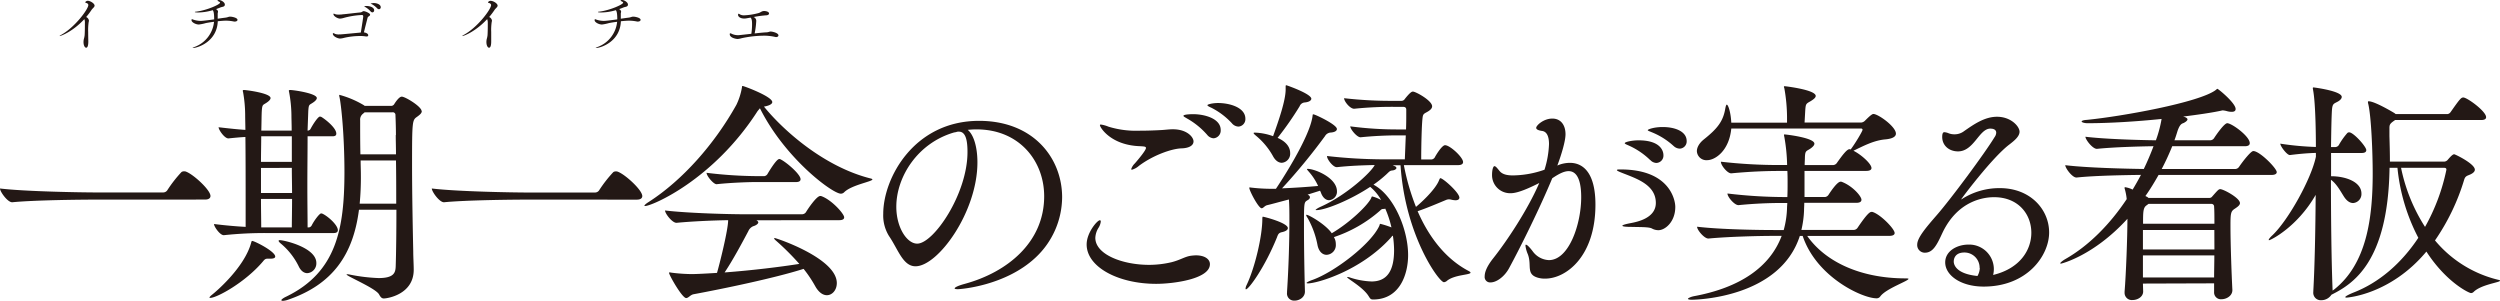
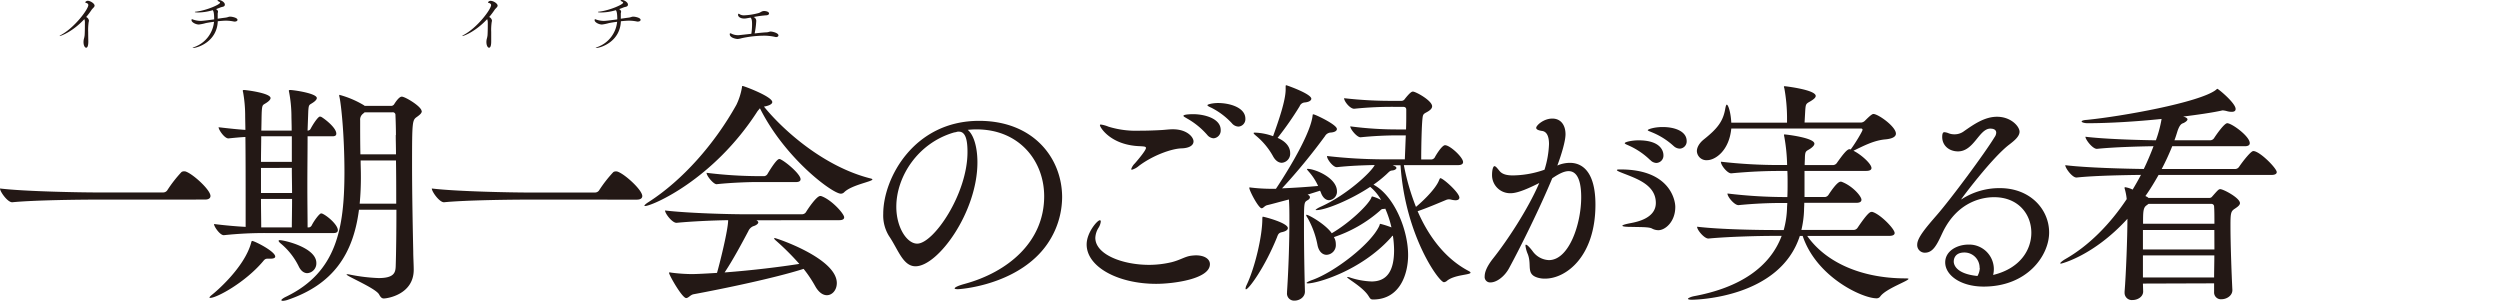
<svg xmlns="http://www.w3.org/2000/svg" viewBox="0 0 948.33 114.15">
  <defs>
    <style>.cls-1{fill:#231815;}</style>
  </defs>
  <g id="レイヤー_2" data-name="レイヤー 2">
    <g id="レイヤー_1-2" data-name="レイヤー 1">
      <path class="cls-1" d="M35.88,2.14c0,.57-.77,1-1.2,1.68a26.92,26.92,0,0,1-2,2.64,1.73,1.73,0,0,1,1.06,1.41.94.94,0,0,1-.08.36,20,20,0,0,0-.21,3.89c0,1.66.05,3.24.05,3.58,0,.5,0,2.4-.82,2.4-.48,0-1-.82-1-2.14a6,6,0,0,1,.12-1.13,7.61,7.61,0,0,0,.31-1.51c.09-1.56.09-3.17.09-4.51A3.8,3.8,0,0,0,32,7.25C27.6,12,23.09,13.68,22.6,13.68a.07.07,0,0,1,0,0c0-.08.24-.27.57-.44C28.39,10.39,33.5,3.46,33.5,1.94c0-.4-.24-.67-.86-.84C32.4,1,32.33.94,32.33.84s.5-.55.91-.55C34.25.29,35.88,1.32,35.88,2.14Z" />
      <path class="cls-1" d="M90.09,7.54c0,.36-.43.64-1,.64a1.42,1.42,0,0,1-.29,0,15.35,15.35,0,0,0-3.19-.34c-.58,0-1.9.1-3,.22-.29,7.8-7.68,10.15-9.48,10.15-.07,0-.12,0-.12,0s.24-.2,1-.48a11.36,11.36,0,0,0,7.18-9.46c-1,.12-1.92.26-3.1.48a17,17,0,0,1-2.64.55c-1.27,0-2.8-.89-2.8-1.61,0-.31.07-.41.19-.41a2.81,2.81,0,0,1,.57.2,9.6,9.6,0,0,0,2.71.45c.92,0,4.37-.48,5.12-.57V7.15c0-2.64-.39-3.12-.55-3.29a19.68,19.68,0,0,1-5.53.87c-.12,0-1.24,0-1.24-.15s.19-.12.48-.16c4-.48,9.07-2.72,9.07-3.41,0-.19-.26-.36-.7-.55-.19-.08-.26-.15-.26-.22s.14-.24.55-.24c.77,0,2.23.82,2.23,1.73s-1,.81-1.65,1.08-1.08.43-1.71.65a.81.81,0,0,1,.27.16c.41.34.5.58.5.82s-.12.46-.12.74c0,.89,0,1.18,0,1.92,1-.14,1.9-.28,2.9-.4s1.2-.39,1.83-.39S90.09,6.7,90.09,7.54Z" />
-       <path class="cls-1" d="M140.4,5.57c0,.26-.24.5-.6.69a1,1,0,0,0-.41.65c-.38,1.51-1,3.92-1.34,5.38.14,0,1.63.24,1.63,1.1,0,.24-.17.44-.55.44a1.23,1.23,0,0,1-.32,0,11.93,11.93,0,0,0-2.3-.17,27.28,27.28,0,0,0-6,.7,6.4,6.4,0,0,1-1.49.26c-1,0-2.76-.88-2.76-1.8,0-.19.05-.26.15-.26a1.79,1.79,0,0,1,.67.29,4.13,4.13,0,0,0,1.58.21c.56,0,.68,0,8.21-.72.58-3.55.91-5.81.91-6.05,0-.45-.19-.6-.48-.6a31.28,31.28,0,0,0-7,1.13,5.36,5.36,0,0,1-1.34.24c-.8,0-2.48-.86-2.48-1.75,0-.1,0-.12.12-.12a1.51,1.51,0,0,1,.56.19,3.88,3.88,0,0,0,1.24.15c.56,0,1.13,0,1.42-.08,2.47-.21,4.37-.5,6.77-.72.79-.07.89-.5,1.39-.5S140.4,5,140.4,5.57Zm1.53-1.66a.73.73,0,0,1-.69.79,1,1,0,0,1-.65-.36,7.7,7.7,0,0,0-2.06-1.68c-.2-.09-.36-.16-.36-.24a2.14,2.14,0,0,1,.93-.14C140.4,2.28,141.93,2.83,141.93,3.91Zm2.5-1.17a.72.72,0,0,1-.7.76.89.89,0,0,1-.62-.31A8.23,8.23,0,0,0,141,1.56c-.19-.1-.39-.17-.39-.22s1-.19,1.06-.19C143,1.15,144.43,1.7,144.43,2.74Z" />
      <path class="cls-1" d="M188.76,2.14c0,.57-.77,1-1.2,1.68a26.92,26.92,0,0,1-2,2.64,1.73,1.73,0,0,1,1.06,1.41.94.94,0,0,1-.08.36,20,20,0,0,0-.21,3.89c0,1.66,0,3.24,0,3.58,0,.5,0,2.4-.82,2.4-.48,0-1-.82-1-2.14a6,6,0,0,1,.12-1.13,7.61,7.61,0,0,0,.31-1.51c.09-1.56.09-3.17.09-4.51a4,4,0,0,0-.23-1.56c-4.42,4.77-8.93,6.43-9.41,6.43a.08.08,0,0,1-.05,0c0-.08.24-.27.57-.44,5.26-2.83,10.37-9.76,10.37-11.28,0-.4-.24-.67-.86-.84-.24-.07-.31-.16-.31-.26s.5-.55.91-.55C187.13.29,188.76,1.32,188.76,2.14Z" />
      <path class="cls-1" d="M243,7.54c0,.36-.44.64-1,.64a1.46,1.46,0,0,1-.29,0,15.35,15.35,0,0,0-3.19-.34c-.57,0-1.9.1-3,.22-.29,7.8-7.68,10.15-9.48,10.15-.07,0-.12,0-.12,0s.24-.2,1-.48a11.36,11.36,0,0,0,7.18-9.46c-1,.12-1.92.26-3.1.48a17,17,0,0,1-2.64.55c-1.27,0-2.8-.89-2.8-1.61,0-.31.07-.41.19-.41a2.81,2.81,0,0,1,.57.2,9.61,9.61,0,0,0,2.72.45c.91,0,4.36-.48,5.11-.57V7.15c0-2.64-.39-3.12-.55-3.29a19.67,19.67,0,0,1-5.52.87c-.12,0-1.25,0-1.25-.15s.19-.12.48-.16c4-.48,9.07-2.72,9.07-3.41,0-.19-.26-.36-.7-.55-.19-.08-.26-.15-.26-.22s.14-.24.55-.24c.77,0,2.23.82,2.23,1.73s-1,.81-1.65,1.08-1.08.43-1.71.65a.81.81,0,0,1,.27.16c.41.34.5.58.5.82s-.12.46-.12.74c0,.89,0,1.18,0,1.92,1-.14,1.9-.28,2.9-.4s1.2-.39,1.83-.39S243,6.7,243,7.54Z" />
      <path class="cls-1" d="M295.29,13.42c0,.36-.38.65-.91.65A2.23,2.23,0,0,1,294,14a18.62,18.62,0,0,0-4.44-.46,41.17,41.17,0,0,0-8.18.94,8.16,8.16,0,0,1-1.56.31c-.58,0-3-.43-3-1.8,0-.26.07-.36.22-.36a1.91,1.91,0,0,1,.62.24,5.81,5.81,0,0,0,2.35.48c.12,0,.32,0,5-.53a24.74,24.74,0,0,0,.27-3.6c0-.67,0-2.11-.58-2.54-.57.09-1.13.21-1.58.28a4.7,4.7,0,0,1-.79.08c-1.4,0-2.36-.65-2.36-1.4,0,0,0-.43.22-.43a.85.85,0,0,1,.38.19,3.1,3.1,0,0,0,1.85.41A24.92,24.92,0,0,0,287.57,5c1-.22,1.27-.82,2.3-.82.82,0,1.85.31,1.85.94,0,.36-.39.67-1.08.69a37.87,37.87,0,0,0-4.78.65,1.57,1.57,0,0,1,1,1.7,30.28,30.28,0,0,1-.6,4.52c1.56-.17,3.1-.34,4.35-.41.93,0,1.17-.31,1.77-.31C293.21,12,295.29,12.55,295.29,13.42Z" />
      <path class="cls-1" d="M35.91,75.72c-5.22,0-22.86.18-31.23,1H4.59c-1.71,0-4.59-4-4.59-5.22C9.54,72.66,31,73,36.36,73H61.92a1.87,1.87,0,0,0,1.53-.81,48,48,0,0,1,5.4-6.93,1.62,1.62,0,0,1,1-.27,1.33,1.33,0,0,1,.63.09c2.7.9,9.36,6.93,9.36,9.27,0,.63-.45,1.35-2.07,1.35Z" />
      <path class="cls-1" d="M104.4,97.32q0,.81-1.89.81h-1.08c-.63,0-1,.18-1.71,1.08C93,107.13,82.26,113,79.74,113c-.18,0-.27,0-.27-.09,0-.27.36-.63,1.26-1.35.36-.27,12-9.81,14.58-19.62.09-.36.18-.54.36-.54C96.48,91.38,104.4,95.34,104.4,97.32Zm23.76-10c0,.54-.36,1.08-1.53,1.08H101.16a146.84,146.84,0,0,0-16.2.81h-.09c-1.44,0-3.69-3.24-3.69-4.23,4.41.54,8.46.9,12,1.08V77.79c0-8,0-18.27-.09-25.83-1.8.09-3.78.27-6.39.54h-.09c-1.44,0-3.69-3.24-3.69-4.23,3.87.45,7.2.81,10.17,1C93.06,47,93,45,93,43.68a50.81,50.81,0,0,0-.81-8.82,1,1,0,0,1-.09-.45c0-.18.09-.27.45-.27.81,0,10.08,1.17,10.08,3.06,0,.54-.63,1.17-1.44,1.71-1.44,1-1.71.54-1.89,3.24-.09,1.62-.09,4.23-.18,7.38h11.52c0-2.43-.09-4.41-.09-5.85a50.25,50.25,0,0,0-.9-8.82c0-.18-.09-.27-.09-.36,0-.27.18-.36.54-.36,1.26,0,10.08,1.26,10.08,3.06,0,.54-.63,1.17-1.44,1.71-1.44,1-1.62.54-1.8,3.24l-.27,7.38h.18a1.26,1.26,0,0,0,1-.72c.9-1.71,2.79-4.59,3.51-4.59a3.9,3.9,0,0,1,.45.09c.9.45,5.76,4,5.76,6.39,0,.54-.27,1-1.44,1h-9.45c0,5.49-.09,12.42-.09,18.72s.09,12.24.09,15.84h.54a1.41,1.41,0,0,0,1-.72c1-2,3-4.59,3.6-4.59a3.9,3.9,0,0,1,.45.09C124.38,82,128.16,85.35,128.16,87.33ZM110.7,51.69H99.09c0,3-.09,6.3-.09,9.72h11.7Zm0,12H99V73.2h11.79C110.79,70.14,110.7,66.9,110.7,63.66ZM99,75.45c0,4.32.09,8.19.09,10.8H110.7c0-2.61.09-6.48.09-10.8Zm21,24.3a3.71,3.71,0,0,1-3.42,3.87c-1.08,0-2.25-.63-3.15-2.34a26.39,26.39,0,0,0-6.93-8.91c-.54-.45-.81-.81-.81-1s.18-.27.45-.27C107.82,91.11,120,93.9,120,99.75Zm40-57.6c0,.81-.81,1.44-1.8,2.16-1.8,1.26-1.89,1.53-1.89,18.18,0,11.07.27,24.48.45,33,0,2.07.18,4.86.18,6.84,0,9.36-10,10.89-11.34,10.89-.81,0-1.26-.54-1.8-1.53-1.26-2.34-12.33-6.93-12.33-7.56,0-.09.09-.09.27-.09a3.1,3.1,0,0,1,.81.09,67.31,67.31,0,0,0,11.07,1.35c5.85,0,6.39-2.07,6.48-4.41.18-5.31.27-13.23.27-21.51H136.17c-2.16,16.83-9.81,28.26-26.82,34.11a7.35,7.35,0,0,1-2,.45c-.36,0-.63-.09-.63-.27s.54-.72,1.89-1.35c19.08-9.27,22-25.83,22.05-47,0-14.4-1.26-25.92-1.89-28.71a2,2,0,0,1-.09-.63c0-.09,0-.18.09-.18A36.61,36.61,0,0,1,138,39.9l.36.27h10.08a1.39,1.39,0,0,0,1.08-.63c.27-.45,1.8-2.88,2.88-2.88C153.72,36.66,159.93,40.44,159.93,42.15Zm-9.72,18.72H136.8c0,1.8.09,3.6.09,5.49a104.66,104.66,0,0,1-.45,10.89H150.3C150.3,71.67,150.3,66,150.21,60.87Zm-.09-9.63c0-2.7-.09-5.4-.18-7.56a1,1,0,0,0-1.17-1.08H138.33l-.63.54a2.79,2.79,0,0,0-1.08,2.52c0,4.14,0,8.37.09,12.87h13.5C150.21,55.92,150.12,53.49,150.12,51.24Z" />
      <path class="cls-1" d="M199.71,75.72c-5.22,0-22.86.18-31.23,1h-.09c-1.71,0-4.59-4-4.59-5.22,9.54,1.17,31,1.53,36.36,1.53h25.56a1.87,1.87,0,0,0,1.53-.81,48,48,0,0,1,5.4-6.93,1.62,1.62,0,0,1,1-.27,1.33,1.33,0,0,1,.63.09c2.7.9,9.36,6.93,9.36,9.27,0,.63-.45,1.35-2.07,1.35Z" />
      <path class="cls-1" d="M287.37,42.15c-16.83,26.19-40.14,36-42.66,36-.18,0-.27-.09-.27-.18s.45-.63,1.62-1.35c12.87-8.28,25-22,33.3-36.9a24.7,24.7,0,0,0,2.07-6.48c.09-.45,0-.63.27-.63.45,0,11.25,4,11.25,6.12,0,.63-.9,1.26-2.7,1.62-.18,0-.27.09-.45.09,7.38,9.09,22.86,22.86,40.5,27.27.45.09.63.27.63.36,0,.81-7.92,2.07-10.71,4.86a1.78,1.78,0,0,1-1.26.54c-3.15,0-21.15-13.32-30.69-32.4Zm-.45,41.4c.45.27.72.54.72.81,0,.54-.9,1.17-1.89,1.44a3.52,3.52,0,0,0-1.89,1.89c-2.25,4.23-6,11.25-9,15.66,10.62-.81,20.88-2.07,28.35-3.24a97.84,97.84,0,0,0-8.64-8.64c-.54-.45-.9-.81-.9-1a.19.19,0,0,1,.18-.18c.54,0,23.58,7.65,23.58,17.1,0,2.61-1.71,4.59-3.78,4.59-1.44,0-3.06-1-4.41-3.42a46.6,46.6,0,0,0-4.41-6.57c-11,3.51-30.6,7.56-41.76,9.63-1.26.27-1.89,1.44-2.79,1.44-1.53,0-6.48-8.73-6.48-9.54,0-.18.09-.18.18-.18a2.53,2.53,0,0,1,.72.09,65.74,65.74,0,0,0,7.47.54c.81,0,2.52,0,9.81-.45.81-2.7,4.23-16.2,4.23-20-5.94.09-13.86.45-19.53,1h-.09c-1.62,0-4.32-3.51-4.32-4.68,9.09,1.08,25.11,1.44,30.24,1.44h21.78a1.83,1.83,0,0,0,1.44-.81c.63-1.08,4-6.12,5.4-6.12a1.14,1.14,0,0,1,.54.09c3.87,1.44,8.55,6.66,8.55,8,0,.54-.36,1.08-1.89,1.08Zm-.27-14.49c-3,0-9.9.27-14.76.81h-.09c-1.17,0-3.78-3.15-3.78-4.32a165.77,165.77,0,0,0,18.81,1.26H290a1.73,1.73,0,0,0,1.08-.72s3.33-5.76,4.5-5.76a.67.67,0,0,1,.45.09c2.16,1,7.65,5.67,7.65,7.56,0,.54-.36,1.08-1.71,1.08Z" />
      <path class="cls-1" d="M370.08,49.08c-1,0-2,.09-3,.18,2.25,1.8,3.69,6.48,3.69,12.33,0,18.81-14.94,39.42-23.49,39.42-4.77,0-6.57-6.39-10.08-11.52a14.82,14.82,0,0,1-2.16-8.37c0-13.59,11.7-35.28,36.36-35.28,20.61,0,31.5,14.13,31.5,29a31.56,31.56,0,0,1-10.08,22.86c-11.52,10.8-28.62,12-29.43,12s-1.26-.09-1.26-.27c0-.45,1.35-1.08,4-1.8C382,103.26,396.09,92,396.09,74.46c0-13.41-9.45-25.38-25.65-25.38Zm-8.19,1.17C348,54.3,340,67.17,340,78.42c0,7.92,4.05,14,7.92,14,6.21,0,19.08-18.81,19.08-34.74,0-4.05-.54-7.74-3.24-7.74A2.49,2.49,0,0,0,363,50a2.78,2.78,0,0,1-.72.18Z" />
      <path class="cls-1" d="M438.57,107.67c-14.4,0-26.37-6.39-26.37-14.94,0-4.5,4.05-9.18,5-9.18.27,0,.36.18.36.54a5.71,5.71,0,0,1-.81,2.25,7.82,7.82,0,0,0-1.26,3.87c0,6.3,10.26,10.26,20.43,10.26a37.52,37.52,0,0,0,8.46-1c3.24-.81,5-2.07,7.2-2.43a17.57,17.57,0,0,1,2.07-.18c3.33,0,5.31,1.44,5.31,3.33C459,105.87,445,107.67,438.57,107.67Zm9.63-51.39c-3.6.09-10.71,2.52-16.2,6.66a6.84,6.84,0,0,1-2.61,1.44.24.24,0,0,1-.27-.27A5.17,5.17,0,0,1,430.47,62c1.35-1.53,4.23-5,4.23-5.85,0-.45-.36-.54-1.26-.63-1.17-.09-2.34-.09-3.51-.27-9.18-1.17-12.69-7-12.69-7.74,0-.18.09-.27.36-.27a12,12,0,0,1,2.88.81,35.4,35.4,0,0,0,11.7,1.53c2.79,0,5.76-.09,8.73-.27,1.35-.09,2.61-.27,4-.27,5.4,0,7.83,3,7.83,4.59S451,56.19,448.2,56.28Zm9.72-5.13a29,29,0,0,0-7.65-6.21c-.72-.45-1.35-.72-1.35-1,0-.63,3.51-.63,3.69-.63,4.23,0,10.44,1.62,10.44,6a2.94,2.94,0,0,1-2.7,3.15A3.38,3.38,0,0,1,457.92,51.15Zm9.36-4.41a27.41,27.41,0,0,0-7.74-5.85c-.81-.36-1.53-.72-1.53-1s1.89-.81,4.05-.81c4.41,0,10.35,1.71,10.35,5.94a2.82,2.82,0,0,1-2.61,3A3.4,3.4,0,0,1,467.28,46.74Z" />
      <path class="cls-1" d="M488.52,86.52c0,.63-.63,1.17-2.16,1.53-1.35.27-1.53.81-2,2.07-4.68,11.52-10.71,19.62-11.7,19.62-.18,0-.18-.09-.18-.27a3.39,3.39,0,0,1,.36-1.26c3.24-6.75,6-18.72,6-25.11,0-.9.18-.9.18-.9C479.52,82.2,488.52,84.54,488.52,86.52Zm18.63-14a3.23,3.23,0,0,1-3,3.42c-1.17,0-2.43-.9-3.15-3.06l-.27-.54L496,73.83c.63.27.9.63.9,1s-.27.81-1,1.17c-1.26.81-1.26.81-1.26,10.44,0,7.56.18,17.64.36,24v.18c0,2.07-2,3.42-4,3.42a2.69,2.69,0,0,1-2.79-3v-.36c.63-9.72.9-19.35.9-27.09,0-2.52,0-5.49-.18-7.92-3.51.9-6.66,1.8-8.28,2.16-1,.27-1.44,1.17-2.07,1.17-1.17,0-4.68-6.66-4.68-7.74a.19.19,0,0,1,.18-.18c.18,0,.36.09.63.09a66.82,66.82,0,0,0,7.74.45H484c1.35-2,12.6-19,13.86-27.36.09-.72.09-.9.27-.9a2.29,2.29,0,0,1,.63.18c.9.27,8.37,3.78,8.37,5.4,0,.63-.72,1.26-2.52,1.35a2.7,2.7,0,0,0-2,1.35,228.17,228.17,0,0,1-16.29,19.8c4.59-.18,9.81-.54,13.68-.9a21.52,21.52,0,0,0-3.51-5.4c-.45-.54-.72-.81-.72-1a.39.39,0,0,1,.27-.09C499,64.11,507.15,67.53,507.15,72.57Zm-9.72-35.1c0,.63-.72,1.26-2.43,1.44a2.24,2.24,0,0,0-2,1.44,120.58,120.58,0,0,1-8.37,12c1.71.72,4.77,2.52,4.77,5.76a3.45,3.45,0,0,1-3.15,3.69c-1.17,0-2.43-.72-3.42-2.61a26.85,26.85,0,0,0-6.39-7.65c-.63-.54-.9-.81-.9-1s.27-.18.63-.18a22.38,22.38,0,0,1,6.75,1.35c2.07-5.76,4.77-13.5,4.77-17.73V32.79c0-.27,0-.45.27-.45C488.07,32.34,497.43,35.58,497.43,37.47Zm60.39,66c0,.9-5.85.72-8.82,3a2.1,2.1,0,0,1-1.26.63c-1.89,0-14.76-17.82-16.47-44.37h-3l.81.36c.45.18.63.45.63.72s-.54.81-1.53.9-1.17.45-2.34,1.53A43.69,43.69,0,0,1,521,70.05c7.65,4,13.14,16.83,13.14,26.73,0,6.84-2.88,16.83-13.32,16.83-1,0-1.17-.54-1.71-1.35-2.16-3.42-8.1-6.57-8.1-7.11a.31.31,0,0,1,.18-.09,4.42,4.42,0,0,1,1.08.27,29,29,0,0,0,8,1.44c5.85,0,8.55-4,8.55-11.88a38.68,38.68,0,0,0-.45-5.49c-.45.18-.45.45-1,1-11.34,12.42-27.81,17.1-31.23,17.1-.27,0-.54-.09-.54-.18s.72-.63,2.34-1.17c8.46-3.06,22.23-13.68,25.29-20.52.18-.54.18-.72.36-.72a31.65,31.65,0,0,1,4.23,1.35,38.7,38.7,0,0,0-2.34-7.11c-.09,0-.27.09-.36.09-1,.09-.81-.09-1.8.81A50.62,50.62,0,0,1,506,89.94l.36.72a5.44,5.44,0,0,1,.36,2,3.69,3.69,0,0,1-3.51,4c-1.44,0-2.88-1.08-3.42-3.6A33.44,33.44,0,0,0,496,82.65a2.78,2.78,0,0,1-.54-1.08c0-.09.09-.09.18-.09.81,0,7.2,3.6,9.54,7,6.84-4,13.68-10.62,14.94-13.32.18-.45.18-.63.45-.63a13.74,13.74,0,0,1,3.33,1.35,17.56,17.56,0,0,0-4.14-5c-7.56,5-17,8.82-20.34,8.82-.27,0-.36,0-.36-.09s.63-.63,2.07-1.26c9.63-4.32,19-13,20.34-15.75-4.23.09-9.45.27-14.31.81h-.09c-1.44,0-3.69-3-3.69-4.14v-.09a194.31,194.31,0,0,0,21.06,1.26h8.46l.36-9.09h-2.52a143.75,143.75,0,0,0-14.58.72h-.09c-1.35,0-3.87-3.06-3.87-4.14a136.12,136.12,0,0,0,18.54,1.17h2.61c.09-2.25.09-4.32.09-5.94V41.61c0-.72-.36-1.08-1.26-1.08h-3.06a139.23,139.23,0,0,0-15.39.72h-.09c-1.53,0-3.78-2.79-3.78-4a156.61,156.61,0,0,0,19.17,1h2.7a1.49,1.49,0,0,0,1.17-.72c2.07-2.61,2.7-2.79,3.06-2.79,1.08,0,7.29,3.42,7.29,5.58,0,.9-.9,1.62-2.07,2.25-1.35.72-1.44.9-1.62,2.7-.27,2.61-.45,10.08-.45,15.21h4a1.67,1.67,0,0,0,1.17-.81c.09-.27,2.61-4.59,3.87-4.59,1.89,0,6.84,4.59,6.84,6.39,0,.63-.45,1.17-2,1.17H532.53a87.57,87.57,0,0,0,4.59,15.84c.81-.63,7.38-6.3,8.82-10.26.18-.36.27-.63.45-.63,1,0,7.2,5.49,7.2,7.38,0,.63-.54,1-1.53,1a9.36,9.36,0,0,1-1.35-.18,4.52,4.52,0,0,0-1.08-.18,3.11,3.11,0,0,0-1.17.27c-2.61,1.08-7.2,3.06-10.71,4.23,4.14,9.54,10.44,18,19.35,22.68C557.64,103.08,557.82,103.26,557.82,103.44Z" />
      <path class="cls-1" d="M591.48,62.49a12.28,12.28,0,0,1,4-.72c5.31,0,9.72,4.14,9.72,15.84,0,19.71-11.16,28.08-19.08,28.08a9.11,9.11,0,0,1-2.79-.36c-4.59-1.35-2.16-4.68-3.78-8.91a11.82,11.82,0,0,1-.9-3.24c0-.27.09-.36.18-.36.45,0,1.35.9,2.52,2.43a8,8,0,0,0,6.21,3.42c7.56,0,12.24-13.59,12.24-23.85,0-8.55-2.79-9.9-4.77-9.9-1.71,0-3.69,1-6.21,2.7-4.59,11.07-11.88,25.83-16.38,34.11-1.8,3.33-4.86,5.4-7,5.4a2.07,2.07,0,0,1-2.25-2.34c0-1.17.45-3.33,3.33-6.93,5-6.3,13-18.27,17.37-28.44-3.24,1.62-7.92,3.87-10.8,3.87a6.85,6.85,0,0,1-7.11-6.84c0-2.43.54-3.42.9-3.42.54,0,1.17.9,2,1.89,1.08,1.26,2.88,1.62,5,1.62a37.12,37.12,0,0,0,12-2.16,36.56,36.56,0,0,0,1.71-9.72c0-2.7-.72-4.77-2.7-5-1.26-.18-2.16-.54-2.16-1.17,0-.9,2.79-3.51,6.12-3.51s5,2.61,5,5.94c0,2.52-1.44,7.38-3,11.61l-.09.27ZM626.67,86.7c-1.08-.63-4.23-.54-7.74-.63-2.52,0-3.51-.18-3.51-.45s1.26-.63,3.24-1c2.25-.45,9.45-1.8,9.45-7.65,0-6.57-6.75-9-11.52-10.89-1.89-.72-3.24-1.26-3.24-1.53s.45-.27,1.44-.27c18.36,0,20.7,11.34,20.7,14.22,0,5.67-3.87,8.82-6.39,8.82A5.11,5.11,0,0,1,626.67,86.7Zm-.72-26a28,28,0,0,0-8.1-5.49c-.81-.36-1.53-.63-1.53-.9,0-.45,2.7-1.08,5.22-1.08,8.82,0,9.45,4.5,9.45,5.58a2.78,2.78,0,0,1-2.7,3A3.26,3.26,0,0,1,626,60.69Zm8.91-5.31a27.4,27.4,0,0,0-8.28-5.22c-.81-.36-1.53-.54-1.53-.81s2.25-1.17,5.67-1.17c4.77,0,9.09,1.71,9.09,5.31a2.74,2.74,0,0,1-2.61,2.88A3.51,3.51,0,0,1,634.86,55.38Z" />
      <path class="cls-1" d="M685.53,89.49c6.66,9.54,19.8,16.11,37.35,16.11.81,0,1.08.09,1.08.18,0,.81-8.55,3.69-10.71,6.66a1.64,1.64,0,0,1-1.44.72c-5.31,0-22.77-8-28-23.67h-1.08c-7.56,23.49-39.24,24.21-41,24.21-1,0-1.44-.18-1.44-.36s.9-.72,2.34-1c17.46-3.24,28.8-11.07,33.21-22.86h-3.24c-5,0-16.65.27-24.48,1H648c-1.53,0-4.23-3.24-4.23-4.41V86c9,1.08,24,1.26,29.16,1.26h3.69a35.41,35.41,0,0,0,1.26-8.37c0-.63.09-1.26.09-1.89H676.8a167.06,167.06,0,0,0-17.28.81h-.09c-1.53,0-4.14-3.15-4.14-4.32v-.09a185.21,185.21,0,0,0,21.87,1.35H678c.09-2,.09-3.69.09-5.31s0-3.15-.09-4.59h-2.88c-4.86,0-10.71.18-18.36.9h-.09c-1.44,0-3.87-3.06-3.87-4.32v-.09a194,194,0,0,0,22.68,1.26h2.43a67,67,0,0,0-1.08-10.8,1.76,1.76,0,0,1-.09-.63c0-.18.09-.18.18-.18.54,0,11.34,1.26,11.34,3.51,0,.63-.72,1.35-1.71,2-1.44.9-1.8.72-1.89,3.24,0,.81-.09,1.8-.09,2.88h10.8a1.85,1.85,0,0,0,1.35-.72c2.16-3.06,3.87-5.31,4.86-5.31.18,0,.27.09.45.09,1.71-2.25,4.5-6.93,4.5-7.47a.5.5,0,0,0-.54-.45H656.73c-.81,8.46-6.12,12-9.18,12a3.6,3.6,0,0,1-3.87-3.42c0-1.35.81-3,2.7-4.5,5-4,7.29-6.75,8.1-11.79q.27-1.35.54-1.35c.54,0,1.53,2.88,1.71,6.84h21.15V44.22a64.55,64.55,0,0,0-1-10.62c-.09-.36-.18-.54-.18-.63a.24.24,0,0,1,.27-.27c.27,0,11.79,1.35,11.79,3.69,0,.63-.72,1.26-2.07,2.07-1.62.9-1.71,1-1.89,3.24l-.27,4.77h21.6a2.36,2.36,0,0,0,1.26-.63c1.08-1.08,2.61-2.61,3.24-2.61,1.8,0,8.55,4.77,8.55,7.47,0,1.08-1.17,1.89-3.87,2.16-4.5.36-8.46,2.52-12.24,4.32,3.06,1.53,6.84,5,6.84,6.57,0,.54-.45,1.08-2,1.08h-23.4v9.9h7.83a1.82,1.82,0,0,0,1.26-.81c.54-.81,3.24-5,4.59-5a1.14,1.14,0,0,1,.54.09c4.14,1.62,7.38,5.49,7.38,6.75,0,.63-.45,1.17-1.89,1.17h-19.8c0,1.08-.09,2-.09,3a38.46,38.46,0,0,1-1,7.29h19.89a1.85,1.85,0,0,0,1.35-.72c4-5.94,4.86-6.12,5.4-6.12a1.14,1.14,0,0,1,.54.09c3.06,1.08,8.19,6.39,8.19,7.92,0,.54-.45,1.08-2,1.08Z" />
      <path class="cls-1" d="M744,75.63c.09,0,.18-.09.45-.27a26.41,26.41,0,0,1,14.13-4c11.61,0,18.72,8.1,18.72,16.83s-8.28,20.52-24.84,20.52c-8.73,0-14.58-4.32-14.58-9.18,0-4.32,4.5-6.75,8.82-6.75a9.34,9.34,0,0,1,9.63,9.27,9.61,9.61,0,0,1-.27,2.25c10.44-2.52,14.49-9.72,14.49-16,0-7.11-5-13.5-14.13-13.5-3.15,0-13.59.81-19.62,13.59-2.16,4.68-3.6,7.47-6.66,7.47a2.89,2.89,0,0,1-2.88-3.06c0-2.61,3.33-6.48,7.47-11.25,5.4-6.21,18.09-23.31,21.87-29.52a3.09,3.09,0,0,0,.63-1.71c0-.63-.36-1.53-2.25-1.53-4.23,0-6.21,8.64-12.24,8.64-3.33,0-6-2.16-6-5.49,0-1,.18-1.8.81-1.8a5.35,5.35,0,0,1,1.71.45,6.05,6.05,0,0,0,2.16.36,5.91,5.91,0,0,0,3.69-1.26c3.51-2.43,7.65-5.4,12.42-5.4,5.31,0,8.55,3.69,8.55,5.67,0,1.8-2,3.42-3.87,4.86C755.73,59.7,744,75.36,744,75.54Zm6.93,26a5.76,5.76,0,0,0-5.76-5.85c-4,0-4.05,3-4.05,3.42s0,4.59,9,5.49A6.49,6.49,0,0,0,751,101.64Z" />
      <path class="cls-1" d="M863.64,65.28c0,.54-.45,1.08-2,1.08H818.82c-1.53,2.7-3.15,5.4-5,8l.72.36.45.36h23a1.32,1.32,0,0,0,1.17-.54c2.07-2.34,2.43-2.79,3.06-2.79,1.17,0,7.47,3.33,7.47,5.31,0,.72-.81,1.35-1.89,2.07-1.53,1-1.71,1.53-1.71,6.48,0,7.2.45,19,.72,24.3v.18c0,2.07-2.16,3.42-4.14,3.42a2.57,2.57,0,0,1-2.79-2.7v-3.33l-27,.09.09,3c0,2-2.07,3.24-4.05,3.24a2.74,2.74,0,0,1-3-2.79v-.36C806.49,103.71,807,89.58,807,83c-12.78,14-25,17-25.2,17s-.27,0-.27-.18.81-.9,1.89-1.53c8.82-5,16.92-13.14,23.31-22.77a21.71,21.71,0,0,0-.72-3.78,1.34,1.34,0,0,1-.09-.54c0-.18.09-.18.27-.18a9.89,9.89,0,0,1,2.79.9c1.08-1.8,2.16-3.69,3.15-5.58-6.21.09-17.55.27-24.39,1h-.09c-1.62,0-4.23-3.6-4.23-4.68,8.19,1,23.13,1.35,29.79,1.44,1.35-2.79,2.61-5.76,3.69-8.64-5.85.09-15.21.36-21.42,1h-.09c-1.62,0-4.32-3.51-4.32-4.59,7.38.9,20,1.26,26.73,1.35a45.57,45.57,0,0,0,2.16-8.1c-9.63,1-20,1.62-28.08,1.62-1.26,0-2.25-.36-2.25-.63s.54-.54,1.89-.63c13.59-1.35,42.39-6.57,48.87-11.25.45-.36.63-.54.72-.54.36,0,6.93,5.4,6.93,7.65,0,.81-.63,1.08-1.53,1.08a6.72,6.72,0,0,1-1.8-.27,8.1,8.1,0,0,0-1.44-.27,1.33,1.33,0,0,0-.63.09c-3.78.81-8.82,1.53-14.49,2.25l.63.18c.63.27,1,.54,1,.9s-.54.9-1.44,1.35c-.72.27-1.44.45-2.34,3.06-.36,1.17-.72,2.34-1.17,3.51h13.59a1.83,1.83,0,0,0,1.44-.81c.81-1.26,3.87-5.67,5-5.67,1.71,0,8.55,4.95,8.55,7.56,0,.63-.45,1.17-1.89,1.17H824c-1.17,2.88-2.52,5.85-4,8.64h27.9a1.83,1.83,0,0,0,1.44-.81c1.53-2.25,4.5-6,5.4-6C857.16,57.27,863.64,63.84,863.64,65.28ZM839.88,78.42a1,1,0,0,0-1-1.08H815l-.72.54c-1.35.9-1.35,2.61-1.35,7H840C840,82.29,840,80,839.88,78.42Zm.09,8.82H812.88v7.38H840Zm-27.09,9.63v8.37h27c0-2.61.09-5.49.09-8.37Z" />
-       <path class="cls-1" d="M948.33,106.5c0,.63-7.2,1.44-10,4.23a1.45,1.45,0,0,1-1,.45c-.72,0-9.36-4.05-16.92-15.75-13.68,16.38-30.06,17.46-30.24,17.46-.36,0-.54-.09-.54-.18,0-.27,1.08-.9,3.06-1.71,9.81-3.78,18.27-11.16,24.66-20.79a72.54,72.54,0,0,1-7.92-26.55h-3c-.54,36-14,44.1-22.05,48.15a4.58,4.58,0,0,1-3.87,2.07,2.83,2.83,0,0,1-3-3.15v-.27c.54-9.54.81-23.49.9-36.54-7,12.24-17.1,17.19-17.64,17.19-.09,0-.18,0-.18-.09,0-.27.45-.9,1.44-1.8,6.12-5.85,14.76-21.51,16.47-29.79L878.49,58c-2.7.09-5.49.27-9.81.81h-.09c-1.08,0-3.6-3.33-3.6-4.32a110.42,110.42,0,0,0,13.5,1.26c0-1.53,0-16.2-1.08-21.69a3.18,3.18,0,0,0-.09-.54c0-.27.09-.36.27-.36s10.71,1.35,10.71,3.6c0,.63-.63,1.35-1.71,1.89-1.35.72-1.8.72-2,3-.18,2.7-.27,7.74-.36,14.13H886a1.69,1.69,0,0,0,1.17-.72,26.52,26.52,0,0,1,3.24-4.59,1,1,0,0,1,.72-.27c1.62,0,6.48,5.4,6.48,6.75,0,.54-.36,1.08-1.71,1.08H884.25v8.82c5.76,0,11.52,2.25,11.52,6.57a3.42,3.42,0,0,1-3.15,3.6c-1.17,0-2.34-.72-3.42-2.34-1.44-2.25-2.88-5-5-6.48,0,14.22.18,30.69.63,41.94v.09l.63-.45c12.24-9.72,14.58-26.82,14.58-44,0-7.74-.54-21.69-1.71-26.46a1.76,1.76,0,0,1-.09-.63.24.24,0,0,1,.27-.27c2.34,0,9.36,4.23,9.81,4.5l.45.36h19.62a1.69,1.69,0,0,0,1.17-.72c3.51-5,4-5.58,4.86-5.58,1.44,0,8.64,5.22,8.64,7.47,0,.54-.36,1.08-1.89,1.08H908.55c-2,1.35-2.16,1.71-2.16,3.15v3c.09,3.06.18,6.3.18,9.63h20.52a1.87,1.87,0,0,0,1.44-.72c1.53-1.8,2.07-2.07,2.43-2.07s7.83,3.6,7.83,5.85c0,.63-.54,1.26-1.71,1.8s-1.89.54-2.34,2A82.06,82.06,0,0,1,923.67,91.2a44.87,44.87,0,0,0,24,14.94C948.15,106.23,948.33,106.32,948.33,106.5ZM928,64.38c0-.54-.27-.72-.9-.72H910.8a65.77,65.77,0,0,0,9.09,22.41A75,75,0,0,0,928,64.38Z" />
    </g>
  </g>
</svg>